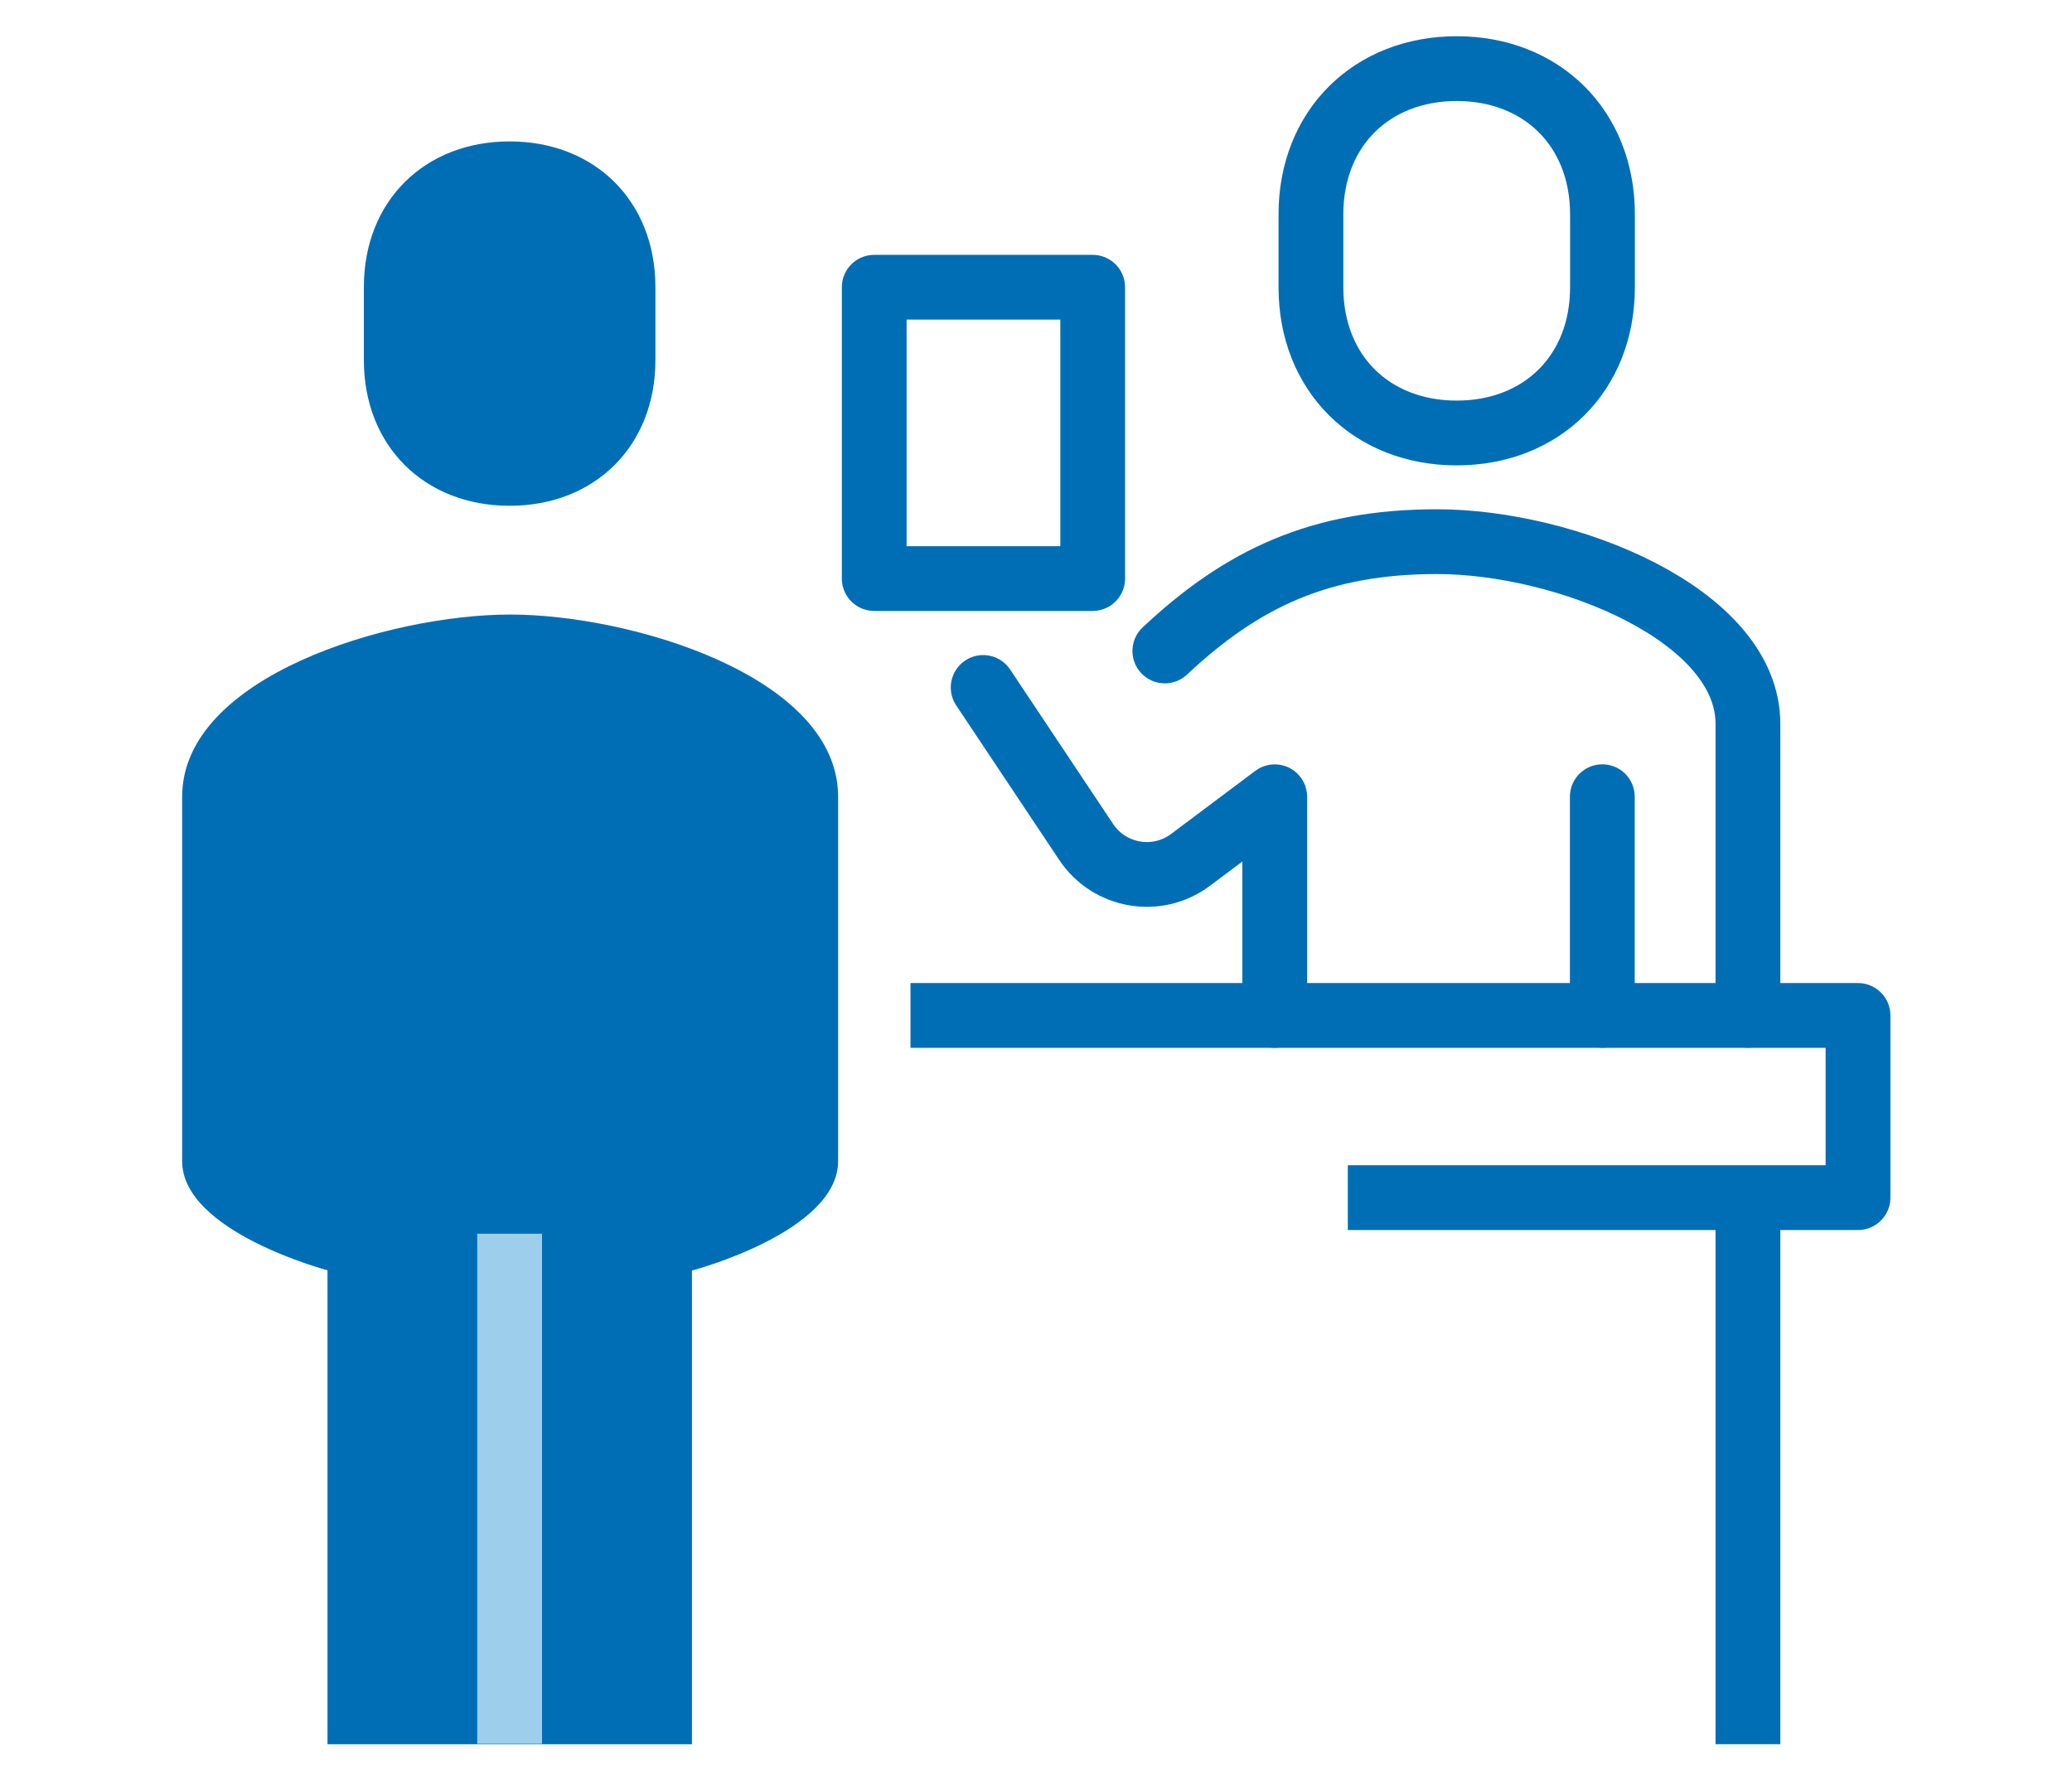
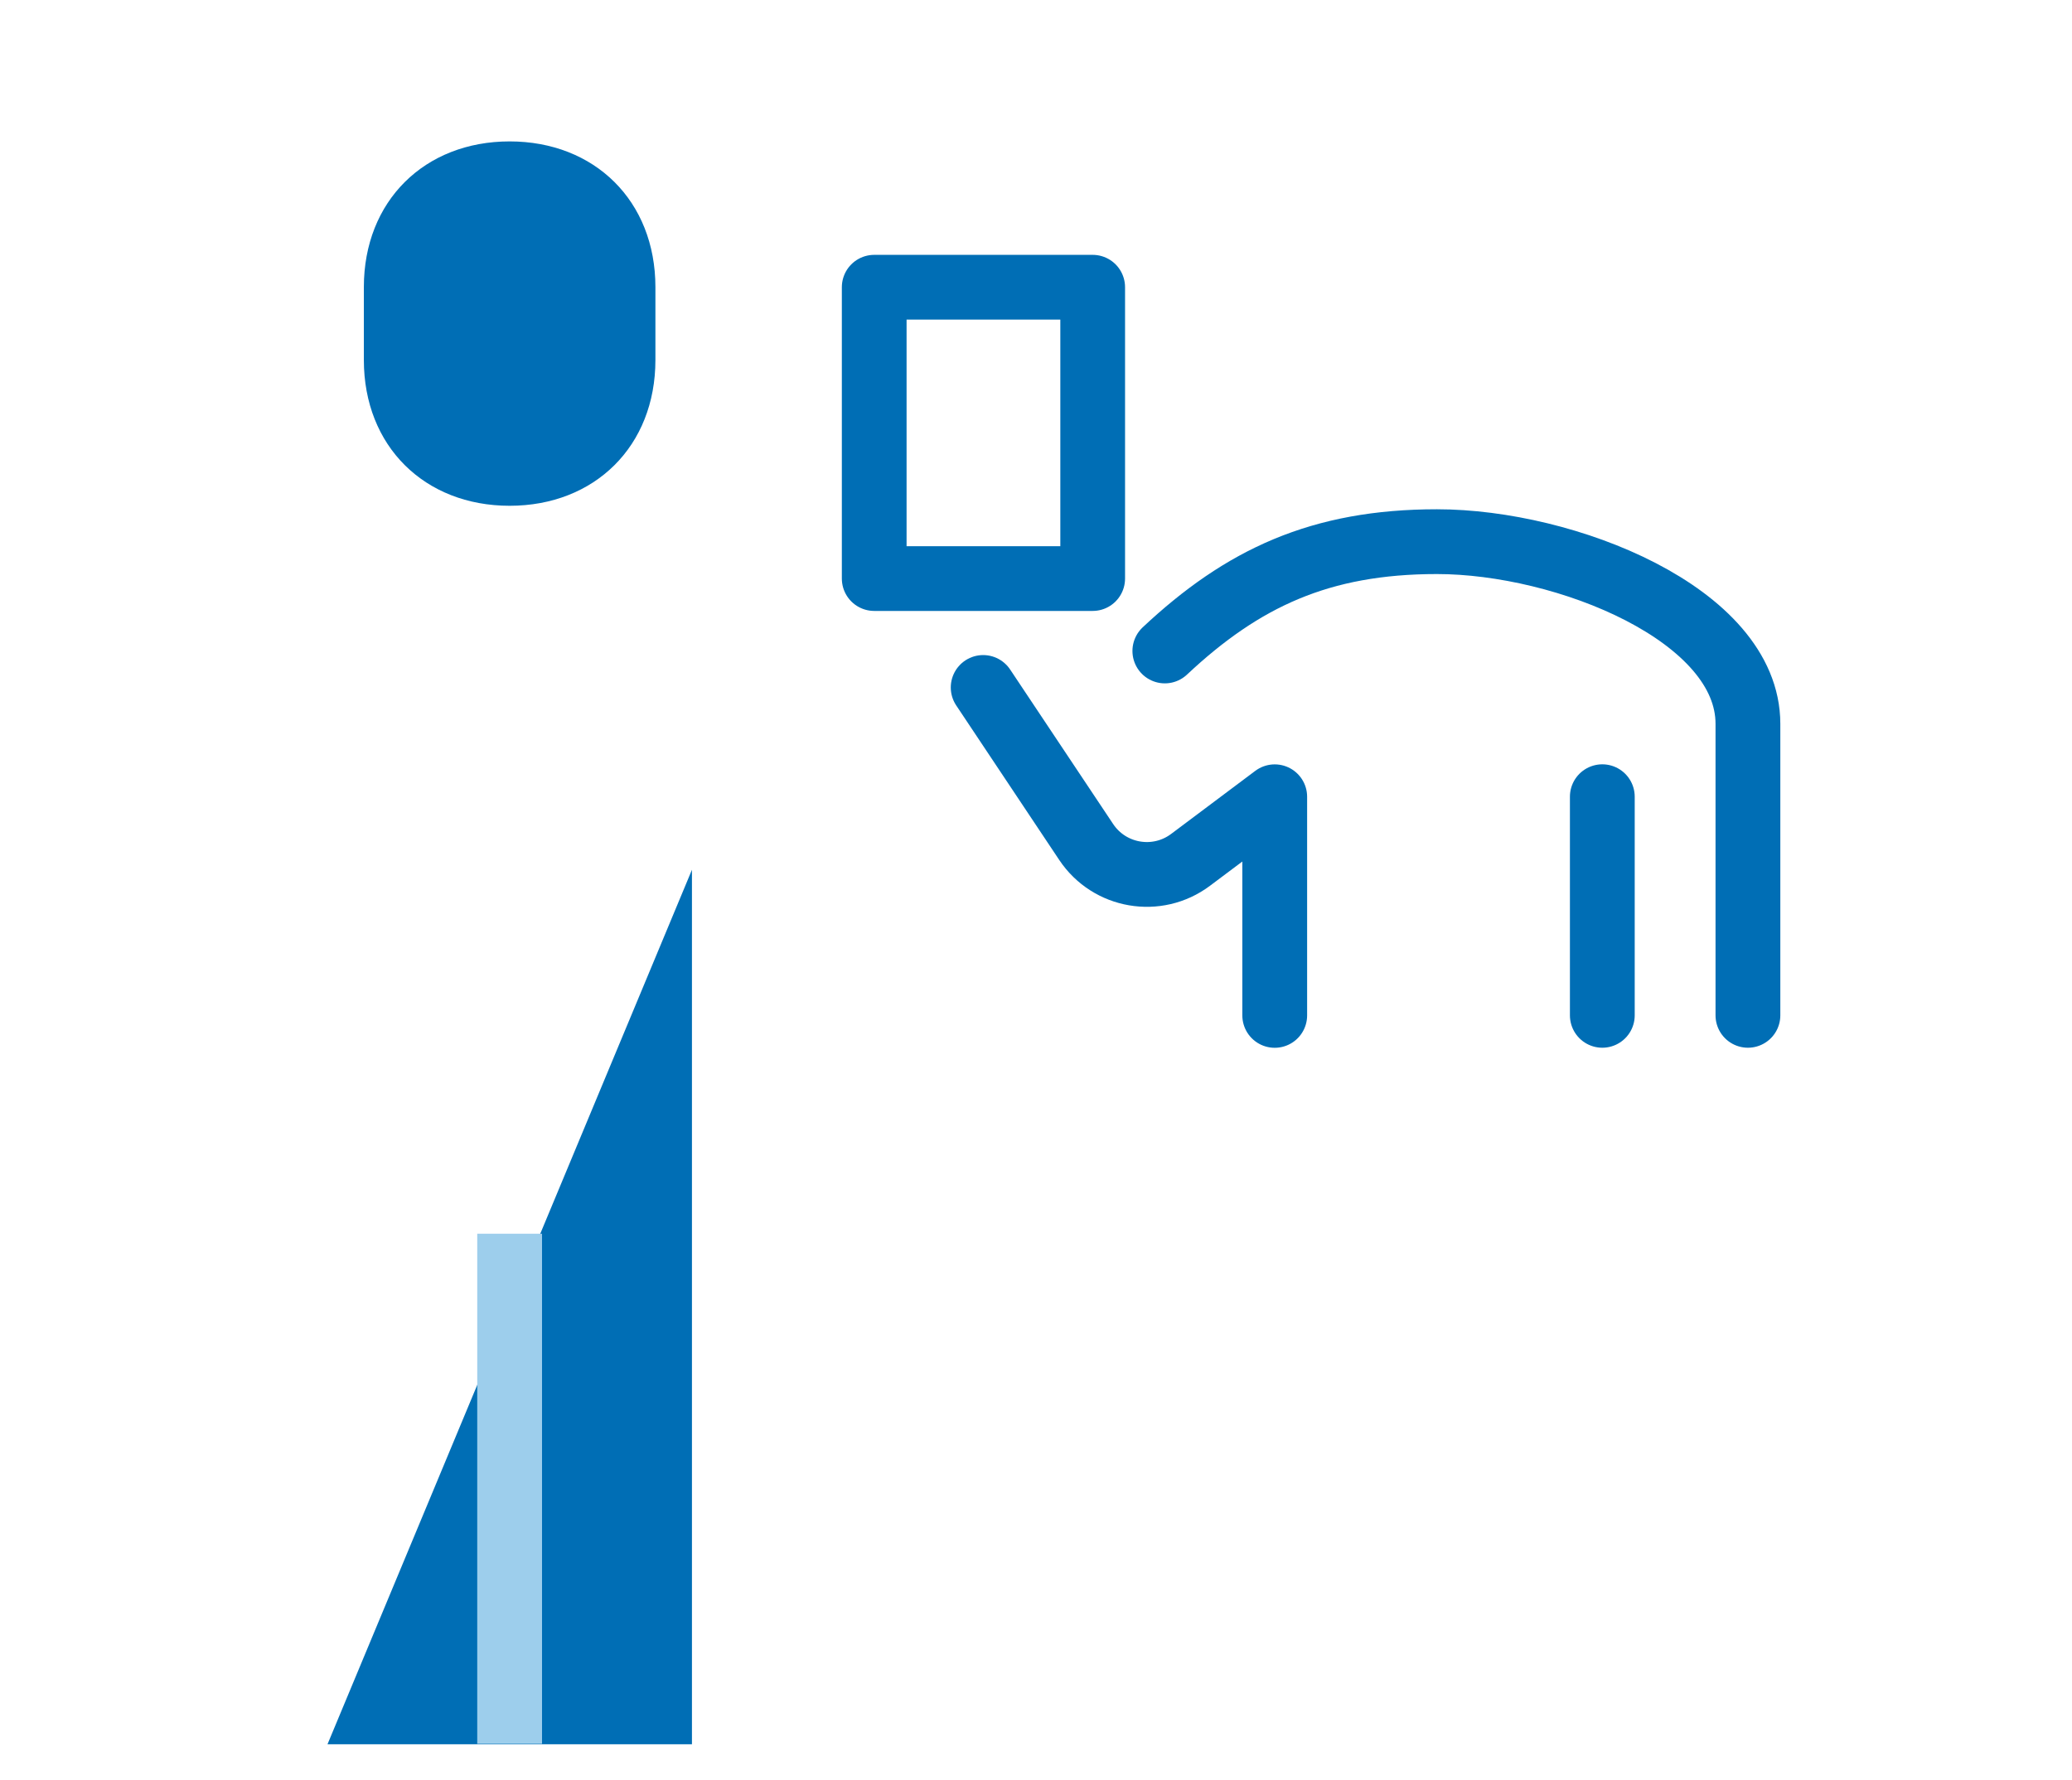
<svg xmlns="http://www.w3.org/2000/svg" width="128" height="110" version="1.1" viewBox="0 0 33.867 29.104">
  <g transform="translate(120.5 75.118)">
    <g transform="translate(289.24 512.88)">
      <g transform="matrix(.353 0 0 -.353 -383.55 -571.4)">
        <path d="m0 0v10.125" fill="none" stroke="#006eb5" stroke-linecap="round" stroke-linejoin="round" stroke-miterlimit="10" stroke-width="3" />
      </g>
      <g transform="matrix(.353 0 0 -.353 -387.71 -568.42)">
-         <path d="m0 0h23.624v8.437h-43.873" fill="none" stroke="#006eb5" stroke-linejoin="round" stroke-miterlimit="10" stroke-width="3" />
-       </g>
+         </g>
      <g transform="matrix(.353 0 0 -.353 -404.38 -567.23)">
-         <path d="m0 0s-6.75 1.78-6.75 5.062v16.875c0 5.573 9.602 8.437 15.187 8.437 5.586 0 15.187-2.864 15.187-8.437v-16.875c0-3.282-6.749-5.062-6.749-5.062" fill="#006eb5" />
-       </g>
+         </g>
      <g transform="matrix(.353 0 0 -.353 -381.17 -571.4)">
        <path d="m0 0v13.499c0 5.063-8.441 8.437-14.399 8.437-5.4 0-9-1.687-12.6-5.062" fill="none" stroke="#006eb5" stroke-linecap="round" stroke-linejoin="round" stroke-miterlimit="10" stroke-width="3" />
      </g>
      <g transform="matrix(.353 0 0 -.353 -401.41 -579.73)">
        <path d="m0 0c3.933 0 6.75 2.756 6.75 6.75v3.375c0 3.993-2.817 6.749-6.75 6.749s-6.75-2.756-6.75-6.749v-3.375c0-3.994 2.817-6.75 6.75-6.75" fill="#006eb5" />
      </g>
      <g transform="matrix(.353 0 0 -.353 -385.93 -580.92)">
-         <path d="m0 0c3.933 0 6.75 2.756 6.75 6.75v3.374c0 3.994-2.817 6.75-6.75 6.75s-6.75-2.756-6.75-6.75v-3.374c0-3.994 2.817-6.75 6.75-6.75z" fill="none" stroke="#006eb5" stroke-linejoin="round" stroke-miterlimit="10" stroke-width="3" />
-       </g>
+         </g>
      <g transform="matrix(.353 0 0 -.353 -398.43 -573.78)">
-         <path d="m0 0v-40.498h-16.875v40.498" fill="#006eb5" />
+         <path d="m0 0v-40.498h-16.875" fill="#006eb5" />
      </g>
      <g transform="matrix(.353 0 0 -.353 -401.41 -567.83)">
        <path d="m0 0v-23.624" fill="none" stroke="#9dceec" stroke-miterlimit="10" stroke-width="3" />
      </g>
      <path d="m-391.88-578.54h-3.571v-4.763h3.571z" fill="none" stroke="#006eb5" stroke-linejoin="round" stroke-miterlimit="10" stroke-width="1.058" />
      <g transform="matrix(.353 0 0 -.353 -393.67 -576.76)">
        <path d="m0 0 4.77-7.156c1.074-1.612 3.282-1.99 4.832-0.828l3.898 2.922v-10.125" fill="none" stroke="#006eb5" stroke-linecap="round" stroke-linejoin="round" stroke-miterlimit="10" stroke-width="3" />
      </g>
      <g transform="matrix(.353 0 0 -.353 -381.17 -568.42)">
-         <path d="m0 0v-25.312" fill="none" stroke="#006eb5" stroke-linejoin="round" stroke-miterlimit="10" stroke-width="3" />
-       </g>
+         </g>
    </g>
  </g>
</svg>